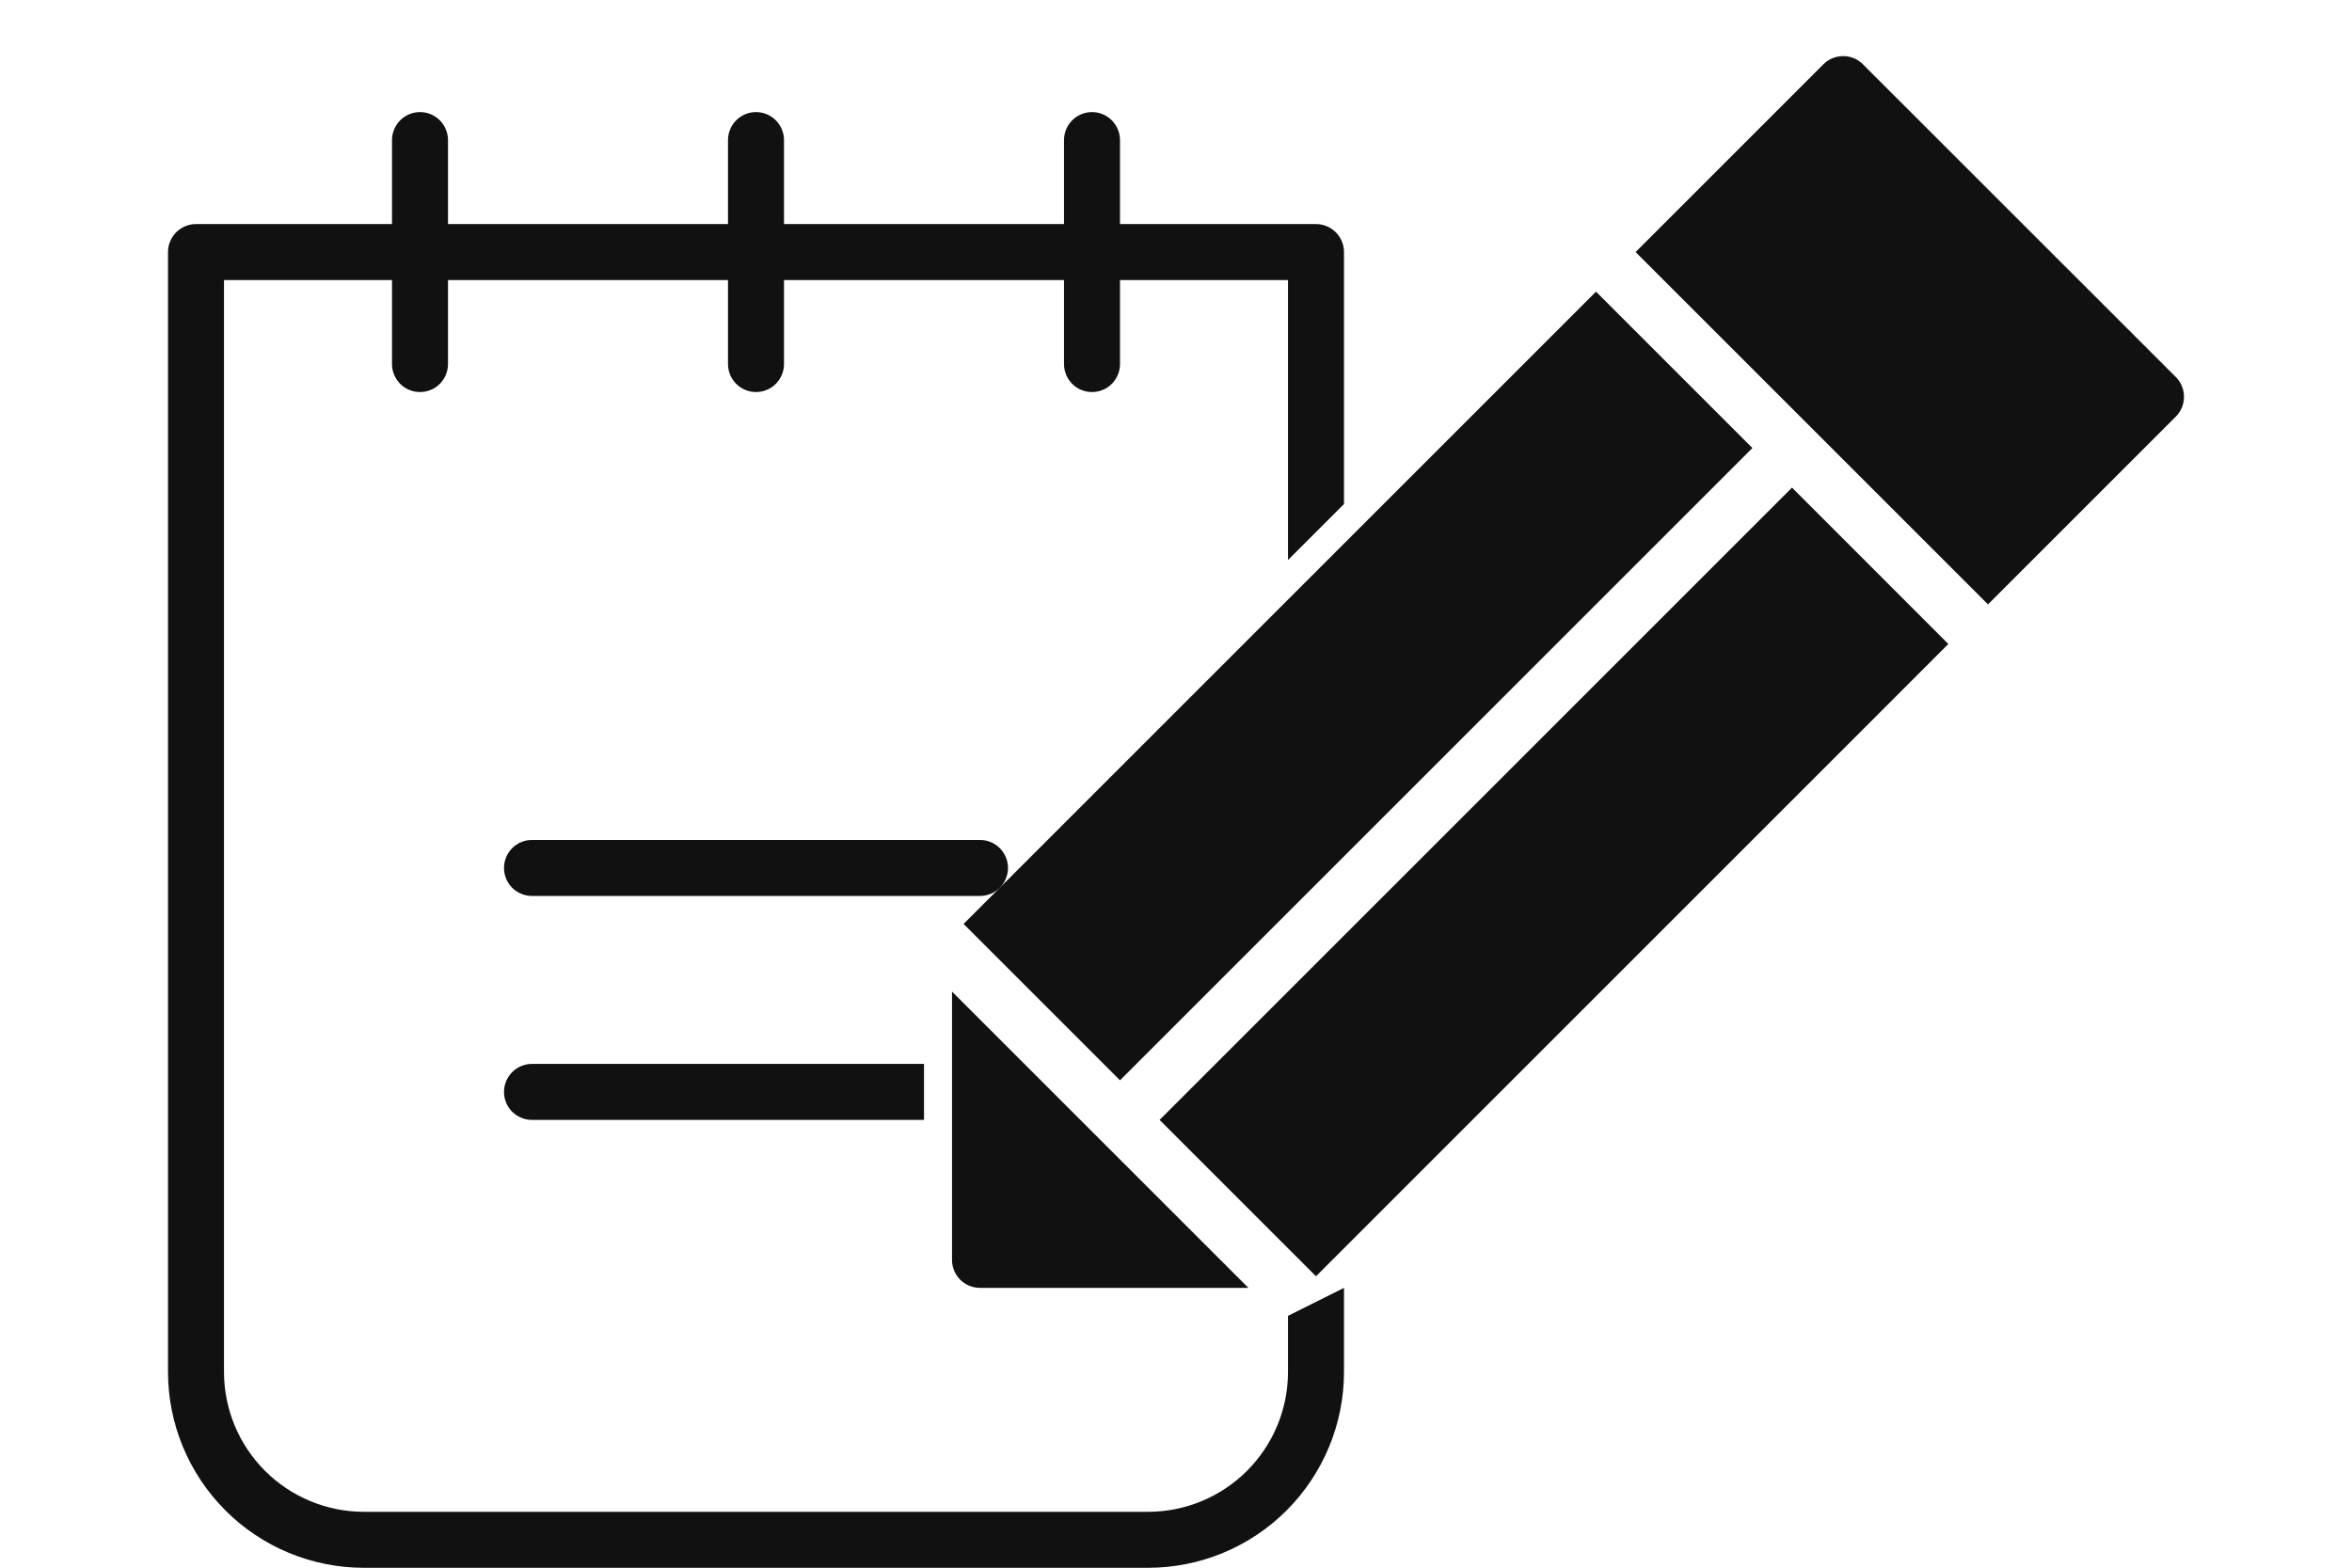
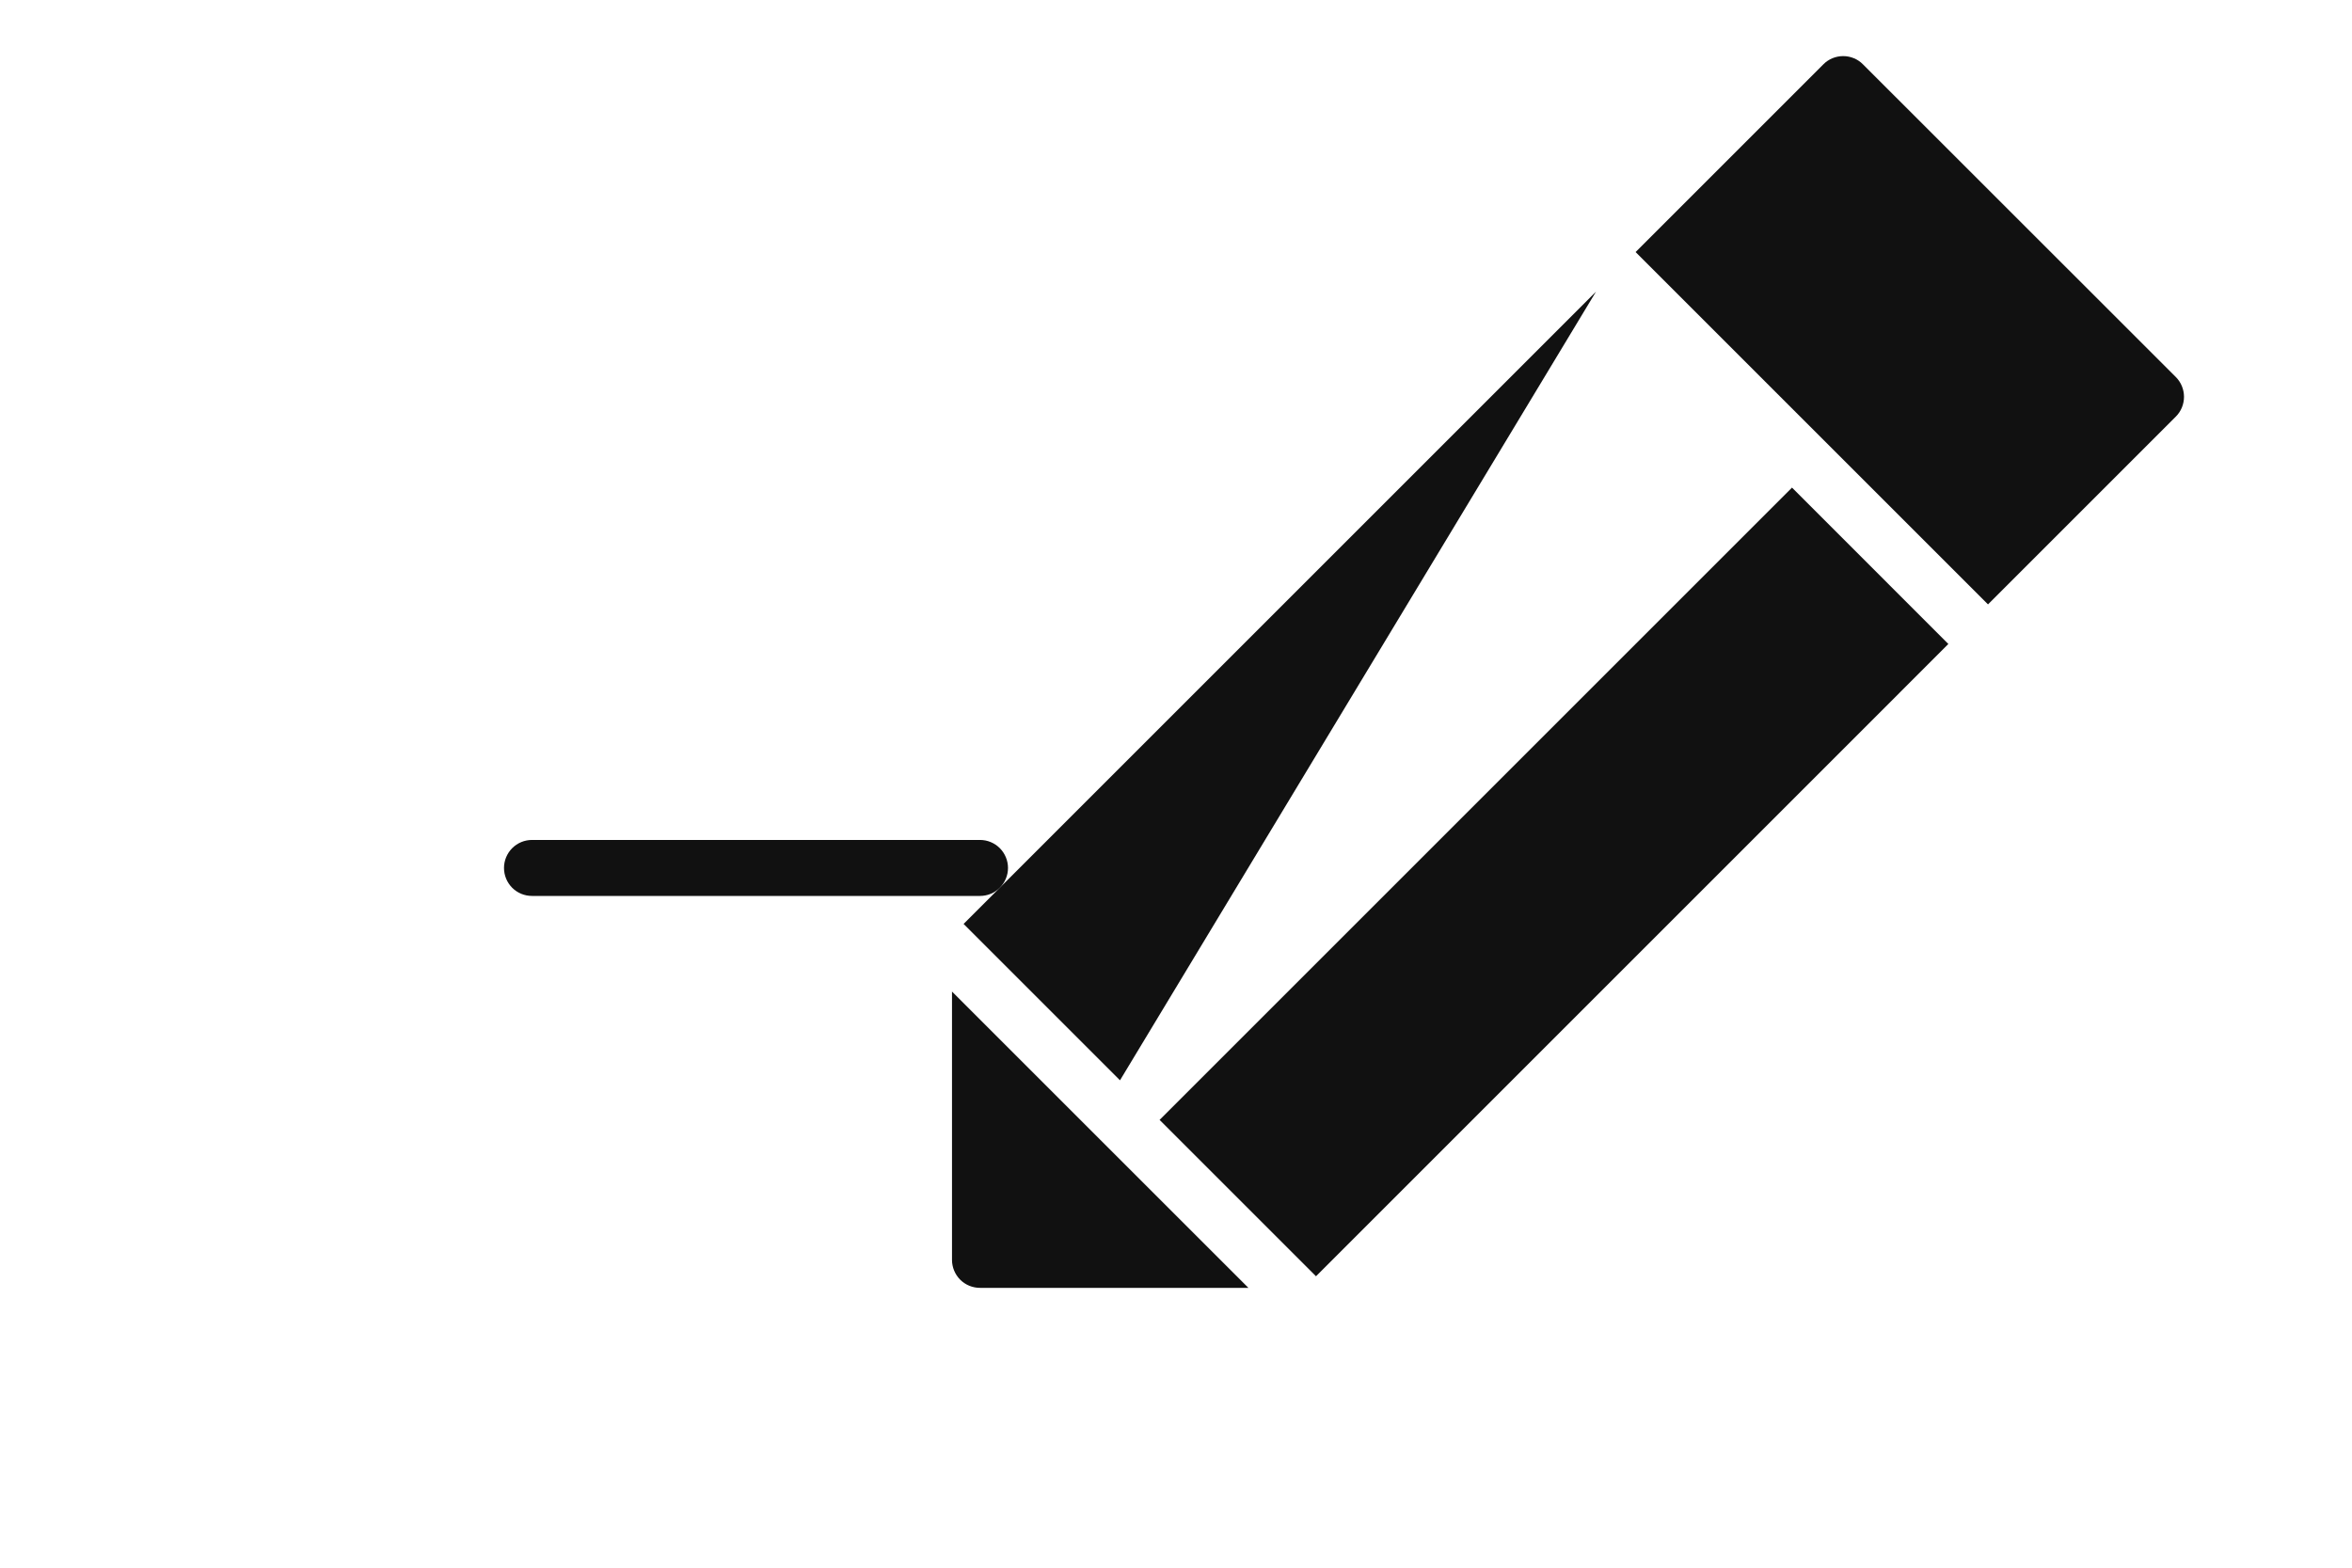
<svg xmlns="http://www.w3.org/2000/svg" width="42" height="28" viewBox="0 0 42 28" fill="none">
  <g clip-path="url(#clip0_112_1741)">
    <path d="M17 22.502V17.71L19.646 20.356L22.293 23.002H17.5C17.367 23.002 17.24 22.95 17.146 22.856C17.053 22.762 17 22.635 17 22.502Z" fill="#111111" />
-     <path d="M17.207 16.502L28.5 5.209L31.293 8.002L20 19.295L17.207 16.502Z" fill="#111111" />
+     <path d="M17.207 16.502L28.5 5.209L20 19.295L17.207 16.502Z" fill="#111111" />
    <path d="M23.5 22.795L20.707 20.002L32 8.709L34.792 11.502L23.5 22.795Z" fill="#111111" />
    <path d="M38.854 7.441L35.5 10.795L29.207 4.502L32.56 1.149C32.606 1.102 32.662 1.065 32.722 1.04C32.783 1.015 32.848 1.002 32.914 1.002C32.98 1.002 33.044 1.015 33.105 1.04C33.166 1.065 33.221 1.102 33.267 1.149L38.854 6.734C38.9 6.78 38.937 6.835 38.962 6.896C38.987 6.957 39 7.022 39 7.087C39 7.153 38.987 7.218 38.962 7.279C38.937 7.34 38.9 7.395 38.854 7.441Z" fill="#111111" />
    <path d="M18 15.502C18 15.635 17.947 15.762 17.854 15.856C17.76 15.95 17.633 16.002 17.5 16.002H9.5C9.367 16.002 9.24 15.95 9.146 15.856C9.053 15.762 9 15.635 9 15.502C9 15.37 9.053 15.243 9.146 15.149C9.24 15.055 9.367 15.002 9.5 15.002H17.5C17.633 15.002 17.76 15.055 17.854 15.149C17.947 15.243 18 15.37 18 15.502Z" fill="#111111" />
-     <path d="M16.5 19.002H9.5C9.367 19.002 9.24 19.055 9.146 19.149C9.053 19.243 9 19.37 9 19.502C9 19.635 9.053 19.762 9.146 19.856C9.24 19.95 9.367 20.002 9.5 20.002H16.5V19.002Z" fill="#111111" />
-     <path d="M24 24.502C24 25.431 23.631 26.321 22.975 26.977C22.319 27.634 21.428 28.002 20.5 28.002H6.5C5.572 28.002 4.681 27.634 4.025 26.977C3.369 26.321 3 25.431 3 24.502V4.502C3 4.37 3.053 4.243 3.146 4.149C3.24 4.055 3.367 4.002 3.5 4.002H7V2.502C7 2.37 7.053 2.243 7.146 2.149C7.24 2.055 7.367 2.002 7.5 2.002C7.633 2.002 7.76 2.055 7.854 2.149C7.947 2.243 8 2.37 8 2.502V4.002H13V2.502C13 2.37 13.053 2.243 13.146 2.149C13.24 2.055 13.367 2.002 13.5 2.002C13.633 2.002 13.76 2.055 13.854 2.149C13.947 2.243 14 2.37 14 2.502V4.002H19V2.502C19 2.37 19.053 2.243 19.146 2.149C19.24 2.055 19.367 2.002 19.5 2.002C19.633 2.002 19.76 2.055 19.854 2.149C19.947 2.243 20 2.37 20 2.502V4.002H23.5C23.633 4.002 23.76 4.055 23.854 4.149C23.947 4.243 24 4.37 24 4.502V9.002L23 10.002V5.002H20V6.502C20 6.635 19.947 6.762 19.854 6.856C19.76 6.95 19.633 7.002 19.5 7.002C19.367 7.002 19.24 6.95 19.146 6.856C19.053 6.762 19 6.635 19 6.502V5.002H14V6.502C14 6.635 13.947 6.762 13.854 6.856C13.76 6.95 13.633 7.002 13.5 7.002C13.367 7.002 13.24 6.95 13.146 6.856C13.053 6.762 13 6.635 13 6.502V5.002H8V6.502C8 6.635 7.947 6.762 7.854 6.856C7.76 6.95 7.633 7.002 7.5 7.002C7.367 7.002 7.24 6.95 7.146 6.856C7.053 6.762 7 6.635 7 6.502V5.002H4V24.502C4 25.166 4.263 25.801 4.732 26.27C5.201 26.739 5.837 27.002 6.5 27.002H20.5C21.163 27.002 21.799 26.739 22.268 26.27C22.737 25.801 23 25.166 23 24.502V23.502L24 23.002V24.502Z" fill="#111111" />
  </g>
  <defs>
    <clipPath id="clip0_112_1741">
      <rect width="42" height="28" fill="white" />
    </clipPath>
  </defs>
</svg>